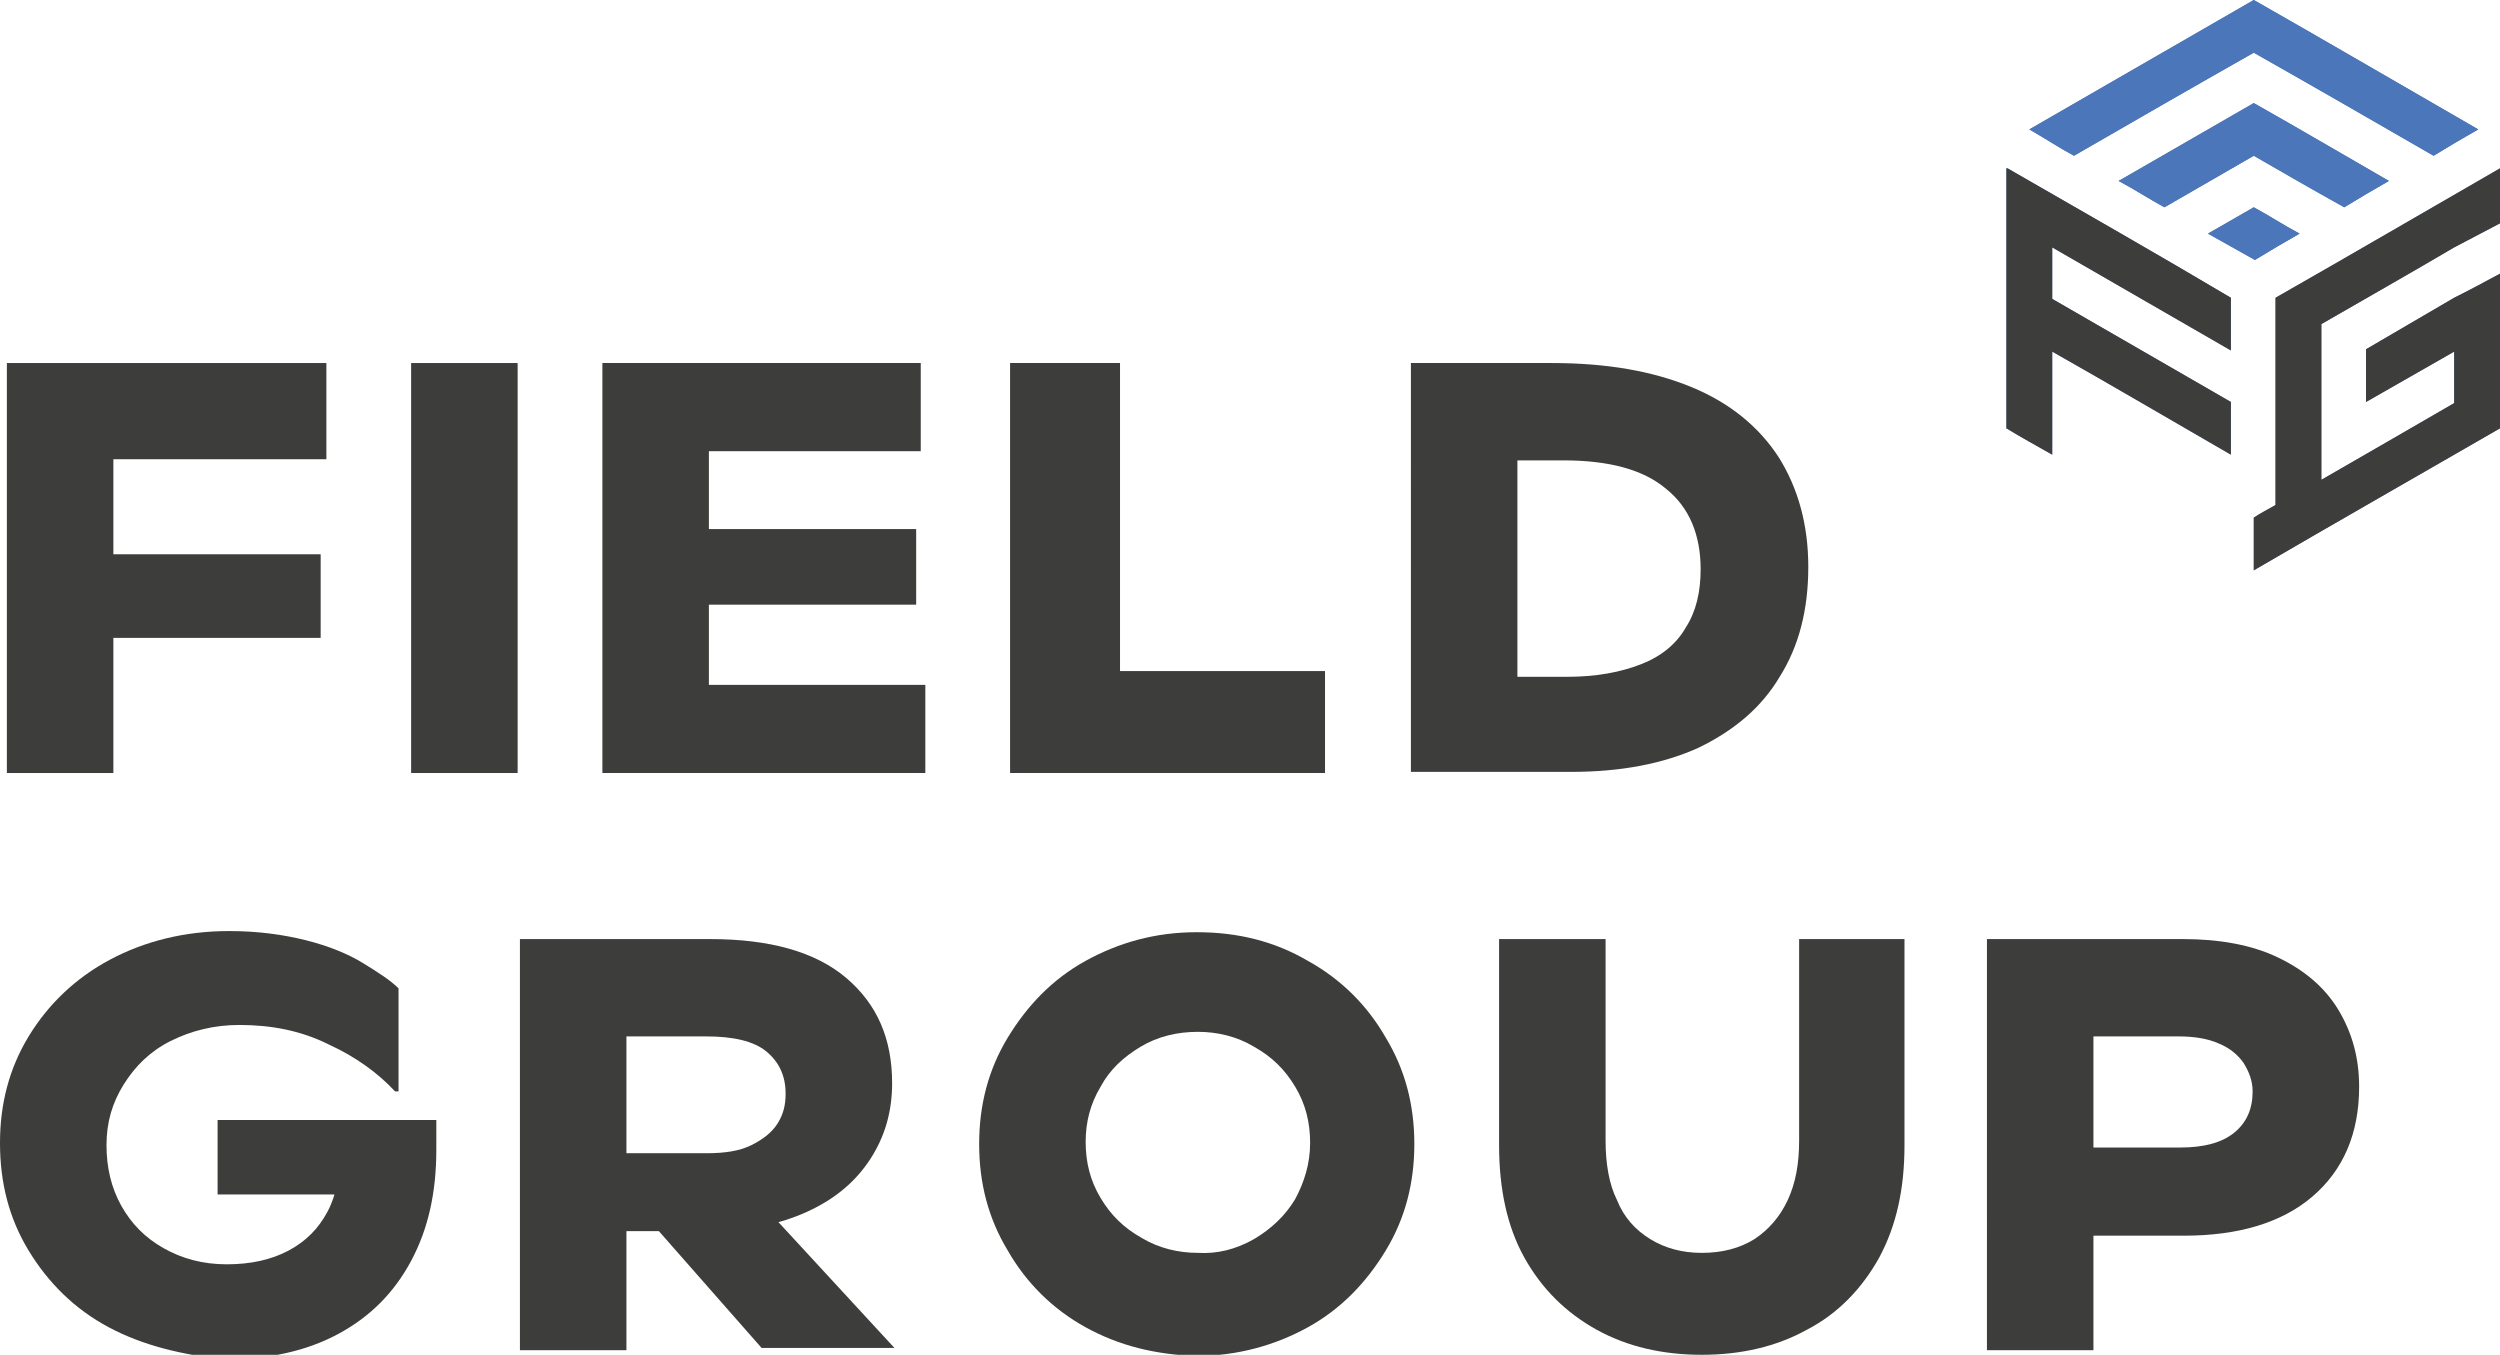
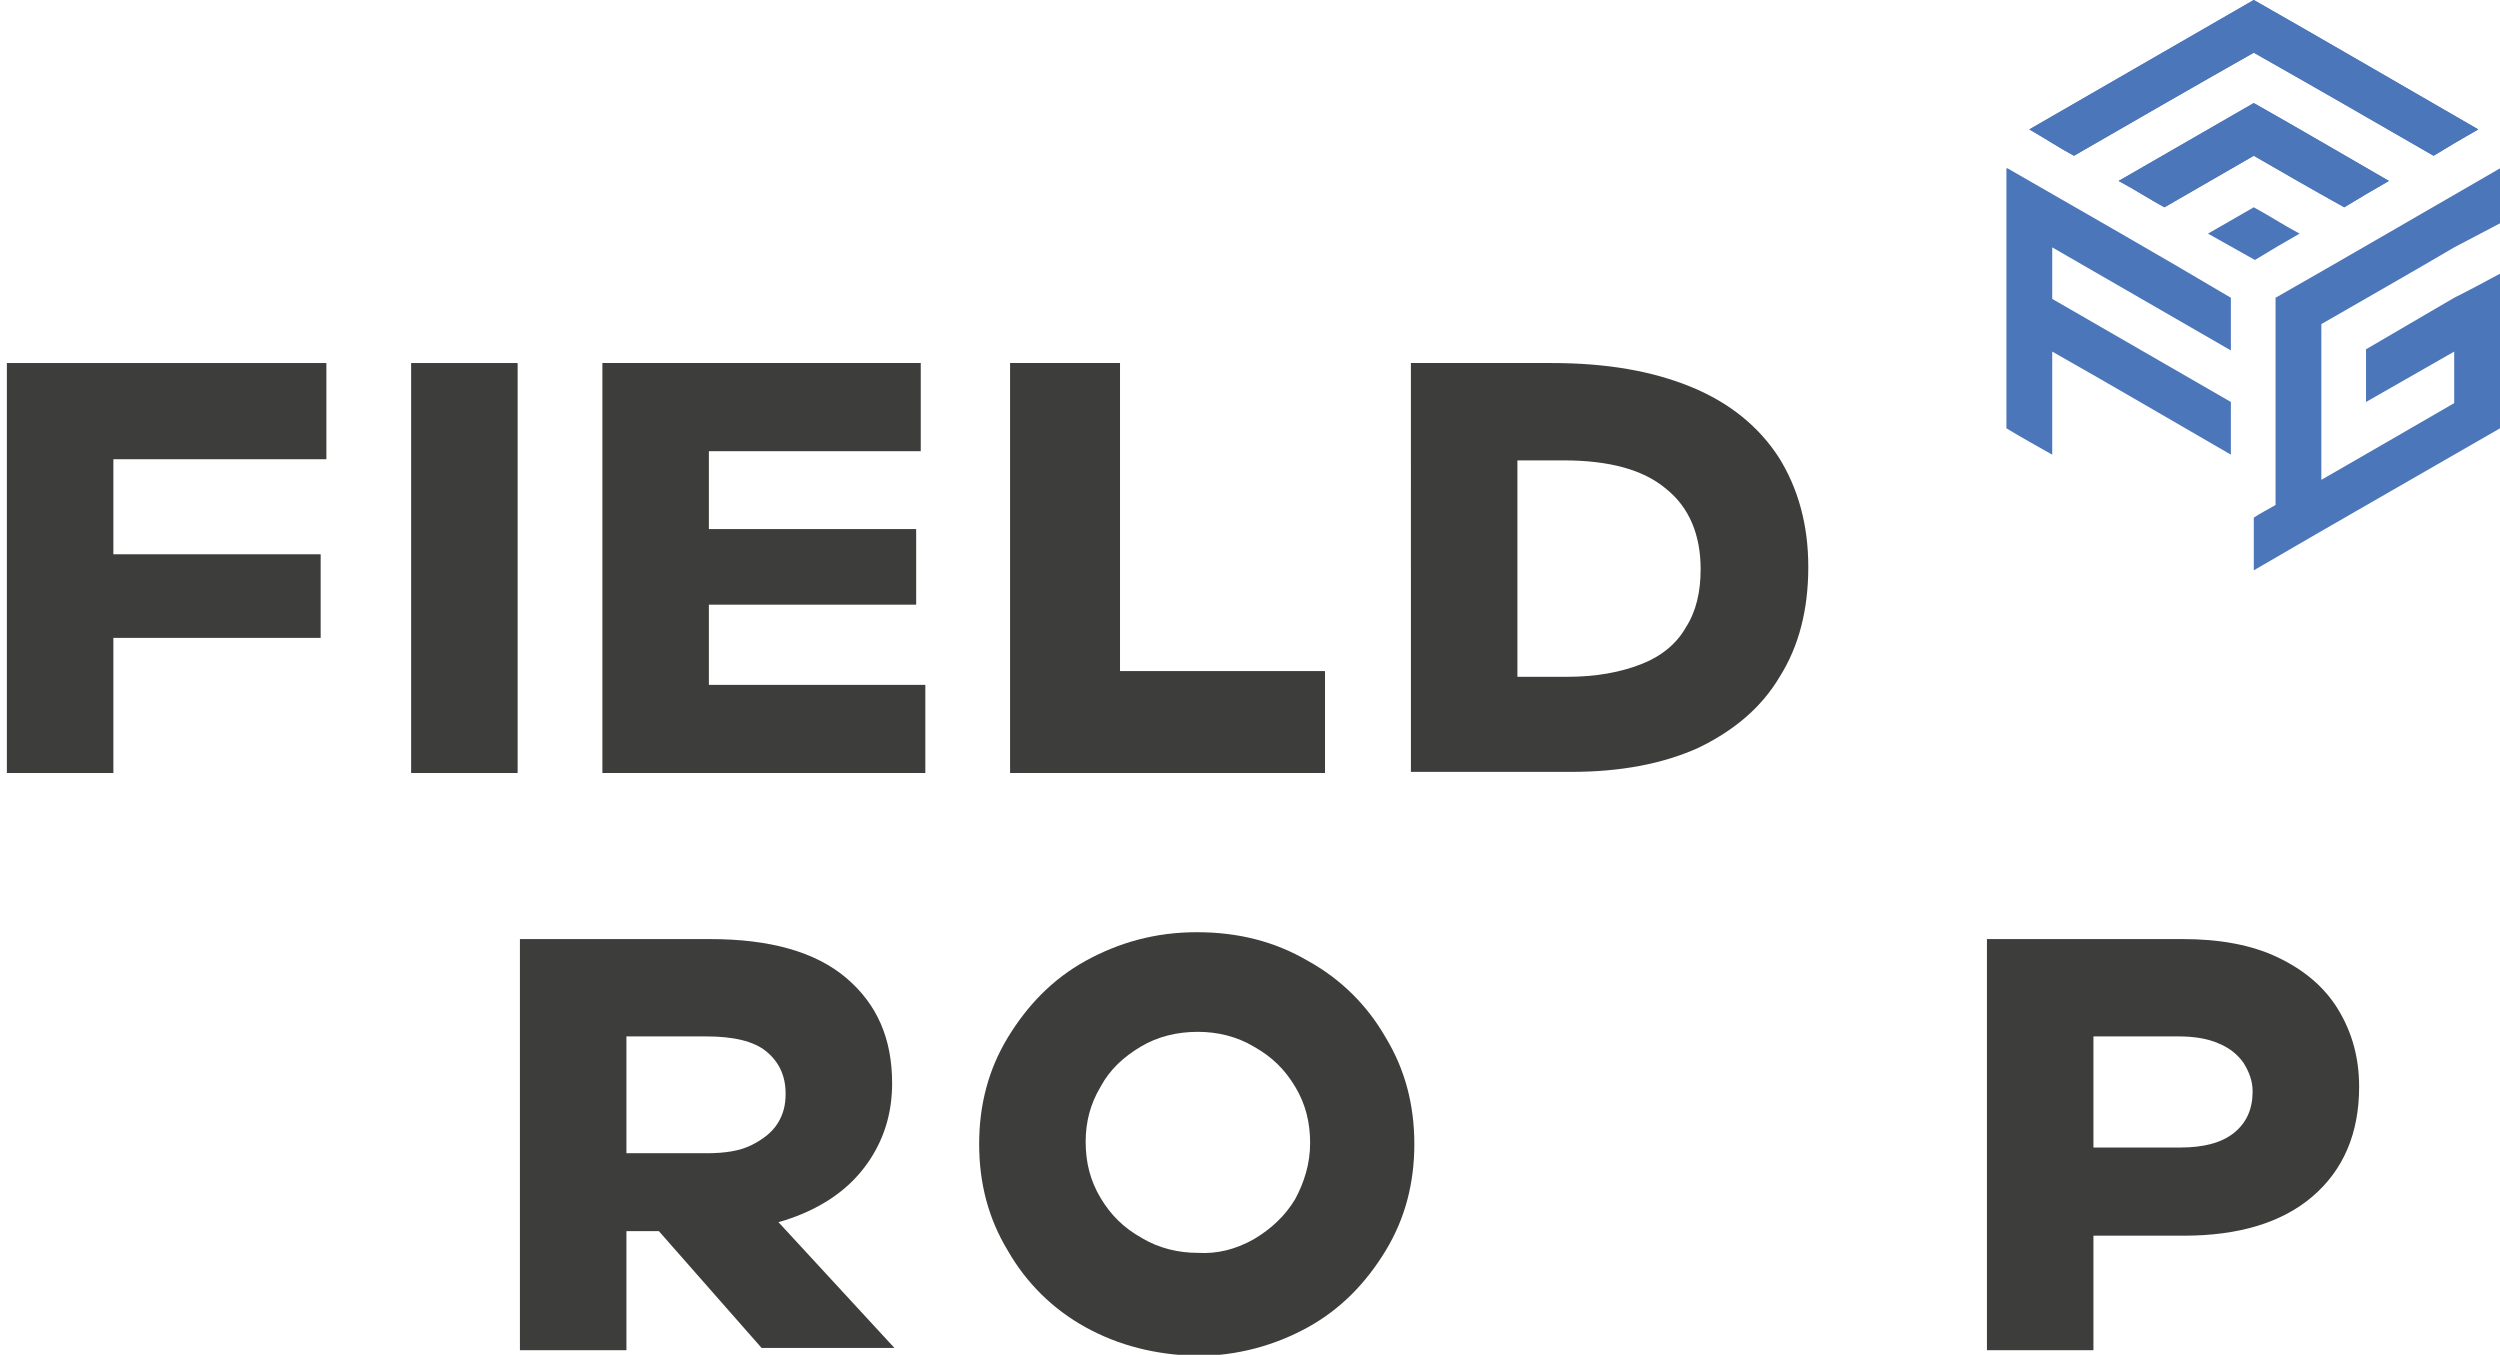
<svg xmlns="http://www.w3.org/2000/svg" xmlns:xlink="http://www.w3.org/1999/xlink" version="1.1" id="Layer_1" x="0px" y="0px" viewBox="0 0 218.3 118.3" enable-background="new 0 0 218.3 118.3" xml:space="preserve">
  <polygon fill="#3D3D3B" points="0.6,31.7 0.6,67.5 9.9,67.5 9.9,55.7 28,55.7 28,48.4 9.9,48.4 9.9,40.1 28.5,40.1 28.5,31.7 " />
  <rect x="35.9" y="31.7" fill="#3D3D3B" width="9.3" height="35.8" />
  <path fill="#3D3D3B" d="M60.5,46.2H80v6.6H60.5V46.2z M52.6,31.7h27.8v7.7H58.1l3.8-3.8v28l-3.8-3.8h22.7v7.7H52.6V31.7z" />
  <polygon fill="#3D3D3B" points="97.8,31.7 97.8,62.4 94,58.6 115.7,58.6 115.7,67.5 88.2,67.5 88.2,31.7 " />
  <g>
    <defs>
      <rect id="SVGID_1_" width="218.3" height="118.3" />
    </defs>
    <clipPath id="SVGID_2_">
      <use xlink:href="#SVGID_1_" overflow="visible" />
    </clipPath>
    <path clip-path="url(#SVGID_2_)" fill="#3D3D3B" d="M130.1,59.1h6.7c2.6,0,4.7-0.4,6.5-1.1c1.8-0.7,3.1-1.8,3.9-3.2   c0.9-1.4,1.3-3.1,1.3-5.1c0-3-1-5.4-3-7c-2-1.7-5-2.5-9-2.5h-6.3l2.3-2.4v23.7L130.1,59.1z M123.1,31.7h12.4   c4.8,0,8.8,0.7,12.2,2.1c3.4,1.4,5.9,3.5,7.6,6.1c1.7,2.7,2.6,5.9,2.6,9.6c0,3.7-0.8,6.9-2.5,9.6c-1.6,2.7-4,4.7-7.1,6.2   c-3.1,1.4-6.8,2.1-11.1,2.1h-14V31.7z" />
-     <path clip-path="url(#SVGID_2_)" fill="#3D3D3B" d="M9.5,115.9c-3-1.6-5.3-3.9-7-6.7S0,103.3,0,99.8c0-3.4,0.8-6.5,2.5-9.3   c1.7-2.8,4.1-5.1,7.1-6.7c3-1.6,6.5-2.5,10.4-2.5c2.5,0,4.7,0.3,6.7,0.8c2,0.5,3.7,1.2,5,2c1.3,0.8,2.4,1.5,3.1,2.2v9h-0.3   c-1.5-1.6-3.4-3-5.8-4.1c-2.4-1.2-5-1.7-7.8-1.7c-2.2,0-4.2,0.5-6,1.4c-1.8,0.9-3.1,2.2-4.1,3.8c-1,1.6-1.5,3.3-1.5,5.3   c0,1.9,0.4,3.7,1.3,5.3c0.9,1.6,2.1,2.8,3.7,3.7c1.6,0.9,3.4,1.4,5.5,1.4c2.1,0,3.9-0.4,5.4-1.2c1.5-0.8,2.6-1.9,3.4-3.4   c0.8-1.5,1.1-3.3,1.1-5.4l3,3.9H19v-6.5h19.1v2.6c0,3.7-0.7,6.9-2.2,9.7c-1.5,2.8-3.6,4.9-6.4,6.4c-2.8,1.5-6.1,2.2-9.9,2.2   C15.9,118.3,12.5,117.5,9.5,115.9" />
    <path clip-path="url(#SVGID_2_)" fill="#3D3D3B" d="M54.1,103.6h11l13,14.1H66.5L54.1,103.6z M45.5,82H62c5.2,0,9.2,1.1,11.9,3.4   c2.7,2.3,4,5.3,4,9.2c0,2.4-0.6,4.6-1.9,6.6c-1.3,2-3.1,3.5-5.5,4.6c-2.4,1.1-5.3,1.7-8.6,1.7H54v-6.8h7.7c1.6,0,2.9-0.2,3.9-0.7   c1-0.5,1.8-1.1,2.3-1.9c0.5-0.8,0.7-1.6,0.7-2.6c0-1.6-0.6-2.8-1.7-3.7c-1.1-0.9-2.9-1.3-5.2-1.3H50.9l3.8-3.8v31.2h-9.3V82z" />
    <path clip-path="url(#SVGID_2_)" fill="#3D3D3B" d="M109.5,108.2c1.5-0.9,2.7-2,3.6-3.5c0.8-1.5,1.3-3.1,1.3-4.9   c0-1.8-0.4-3.4-1.3-4.9c-0.9-1.5-2-2.6-3.6-3.5c-1.5-0.9-3.2-1.3-4.9-1.3c-1.8,0-3.5,0.4-5,1.3c-1.5,0.9-2.7,2-3.5,3.5   c-0.9,1.5-1.3,3.1-1.3,4.8c0,1.8,0.4,3.4,1.3,4.9c0.9,1.5,2,2.6,3.6,3.5c1.5,0.9,3.2,1.3,4.9,1.3   C106.3,109.5,107.9,109.1,109.5,108.2 M94.8,115.9c-2.9-1.6-5.2-3.9-6.8-6.7c-1.7-2.8-2.5-5.9-2.5-9.3s0.8-6.5,2.5-9.3   c1.7-2.8,3.9-5.1,6.8-6.7c2.9-1.6,6.1-2.5,9.7-2.5c3.6,0,6.8,0.8,9.7,2.5c2.9,1.6,5.2,3.9,6.8,6.7c1.7,2.8,2.5,5.9,2.5,9.3   s-0.8,6.5-2.5,9.3c-1.7,2.8-3.9,5.1-6.8,6.7c-2.9,1.6-6.2,2.5-9.7,2.5C100.9,118.3,97.7,117.5,94.8,115.9" />
-     <path clip-path="url(#SVGID_2_)" fill="#3D3D3B" d="M164.1,109.8c-1.5,2.7-3.6,4.9-6.3,6.3c-2.7,1.5-5.8,2.2-9.2,2.2   c-3.4,0-6.5-0.7-9.2-2.2c-2.7-1.5-4.8-3.6-6.3-6.3c-1.5-2.7-2.2-6-2.2-9.8V82h9.3v17.6c0,2,0.3,3.8,1,5.2c0.6,1.5,1.6,2.6,2.9,3.4   c1.3,0.8,2.8,1.2,4.5,1.2c1.8,0,3.3-0.4,4.6-1.2c1.2-0.8,2.2-1.9,2.9-3.4c0.7-1.5,1-3.2,1-5.2V82h9.2v18   C166.3,103.8,165.6,107,164.1,109.8" />
    <path clip-path="url(#SVGID_2_)" fill="#3D3D3B" d="M173.7,82h16.9c3.2,0,6,0.5,8.3,1.6c2.3,1.1,4.1,2.6,5.3,4.6   c1.2,2,1.8,4.2,1.8,6.7c0,4.1-1.4,7.3-4.1,9.6c-2.7,2.3-6.5,3.4-11.2,3.4h-8.6v-7.7h8.3c2,0,3.6-0.4,4.7-1.3   c1.1-0.9,1.6-2.1,1.6-3.6c0-0.9-0.3-1.7-0.8-2.5c-0.5-0.7-1.2-1.3-2.2-1.7c-0.9-0.4-2.1-0.6-3.4-0.6h-11.3l3.8-3.8v31.2h-9.3V82z" />
    <path clip-path="url(#SVGID_2_)" fill="#4C76BA" d="M214.3,21.6l4-2.1v-4.8c-6.6,3.8-13.1,7.6-19.6,11.3v18.1   c-0.7,0.4-1.3,0.7-1.9,1.1l0,4.6c7.2-4.2,14.4-8.3,21.5-12.4V23.9c-1.3,0.7-2.6,1.4-4,2.1c-2.6,1.5-5.1,3-7.7,4.5v4.6   c2.6-1.5,5.1-2.9,7.7-4.4v4.5c-3.8,2.2-7.6,4.4-11.6,6.7V28.3C206.5,26.1,210.4,23.9,214.3,21.6" />
    <path clip-path="url(#SVGID_2_)" fill="#4C76BA" d="M175.3,14.7c6.6,3.8,13.1,7.5,19.5,11.3v4.6c-5.2-3-10.4-6-15.6-9v4.5   c5.2,3,10.4,6,15.6,9v4.6c-5.2-3-10.3-6-15.6-9v9c-1.4-0.8-2.7-1.5-4-2.3V14.7z" />
    <path clip-path="url(#SVGID_2_)" fill="#4C76BA" d="M181.1,13.6c-1.3-0.7-2.5-1.5-3.9-2.3c6.6-3.8,13-7.5,19.6-11.3   c6.5,3.7,13,7.5,19.6,11.3c-1.4,0.8-2.6,1.5-3.9,2.3c-5.2-3-10.4-6-15.7-9C191.5,7.6,186.3,10.6,181.1,13.6" />
    <path clip-path="url(#SVGID_2_)" fill="#4C76BA" d="M196.8,13.6c-2.6,1.5-5.2,3-7.8,4.5c-1.3-0.7-2.5-1.5-4-2.3   c4-2.3,7.8-4.5,11.8-6.8c3.9,2.2,7.8,4.5,11.8,6.8c-1.4,0.8-2.6,1.5-3.9,2.3C202,16.6,199.4,15.1,196.8,13.6" />
-     <path clip-path="url(#SVGID_2_)" fill="#4C76BA" d="M192.8,20.4c1.4-0.8,2.6-1.5,4-2.3c1.3,0.7,2.5,1.5,4,2.3   c-1.4,0.8-2.6,1.5-3.9,2.3C195.5,21.9,194.2,21.2,192.8,20.4" />
-     <path clip-path="url(#SVGID_2_)" fill="#3D3D3B" d="M214.3,21.6l4-2.1v-4.8c-6.6,3.8-13.1,7.6-19.6,11.3v18.1   c-0.7,0.4-1.3,0.7-1.9,1.1l0,4.6c7.2-4.2,14.4-8.3,21.5-12.4V23.9c-1.3,0.7-2.6,1.4-4,2.1c-2.6,1.5-5.1,3-7.7,4.5v4.6   c2.6-1.5,5.1-2.9,7.7-4.4v4.5c-3.8,2.2-7.6,4.4-11.6,6.7V28.3C206.5,26.1,210.4,23.9,214.3,21.6" />
-     <path clip-path="url(#SVGID_2_)" fill="#3D3D3B" d="M175.3,14.7c6.6,3.8,13.1,7.5,19.5,11.3v4.6c-5.2-3-10.4-6-15.6-9v4.5   c5.2,3,10.4,6,15.6,9v4.6c-5.2-3-10.3-6-15.6-9v9c-1.4-0.8-2.7-1.5-4-2.3V14.7z" />
    <path clip-path="url(#SVGID_2_)" fill="#4C76BA" d="M181.1,13.6c-1.3-0.7-2.5-1.5-3.9-2.3c6.6-3.8,13-7.5,19.6-11.3   c6.5,3.7,13,7.5,19.6,11.3c-1.4,0.8-2.6,1.5-3.9,2.3c-5.2-3-10.4-6-15.7-9C191.5,7.6,186.3,10.6,181.1,13.6" />
    <path clip-path="url(#SVGID_2_)" fill="#4C76BA" d="M196.8,13.6c-2.6,1.5-5.2,3-7.8,4.5c-1.3-0.7-2.5-1.5-4-2.3   c4-2.3,7.8-4.5,11.8-6.8c3.9,2.2,7.8,4.5,11.8,6.8c-1.4,0.8-2.6,1.5-3.9,2.3C202,16.6,199.4,15.1,196.8,13.6" />
    <path clip-path="url(#SVGID_2_)" fill="#4C76BA" d="M192.8,20.4c1.4-0.8,2.6-1.5,4-2.3c1.3,0.7,2.5,1.5,4,2.3   c-1.4,0.8-2.6,1.5-3.9,2.3C195.5,21.9,194.2,21.2,192.8,20.4" />
  </g>
</svg>